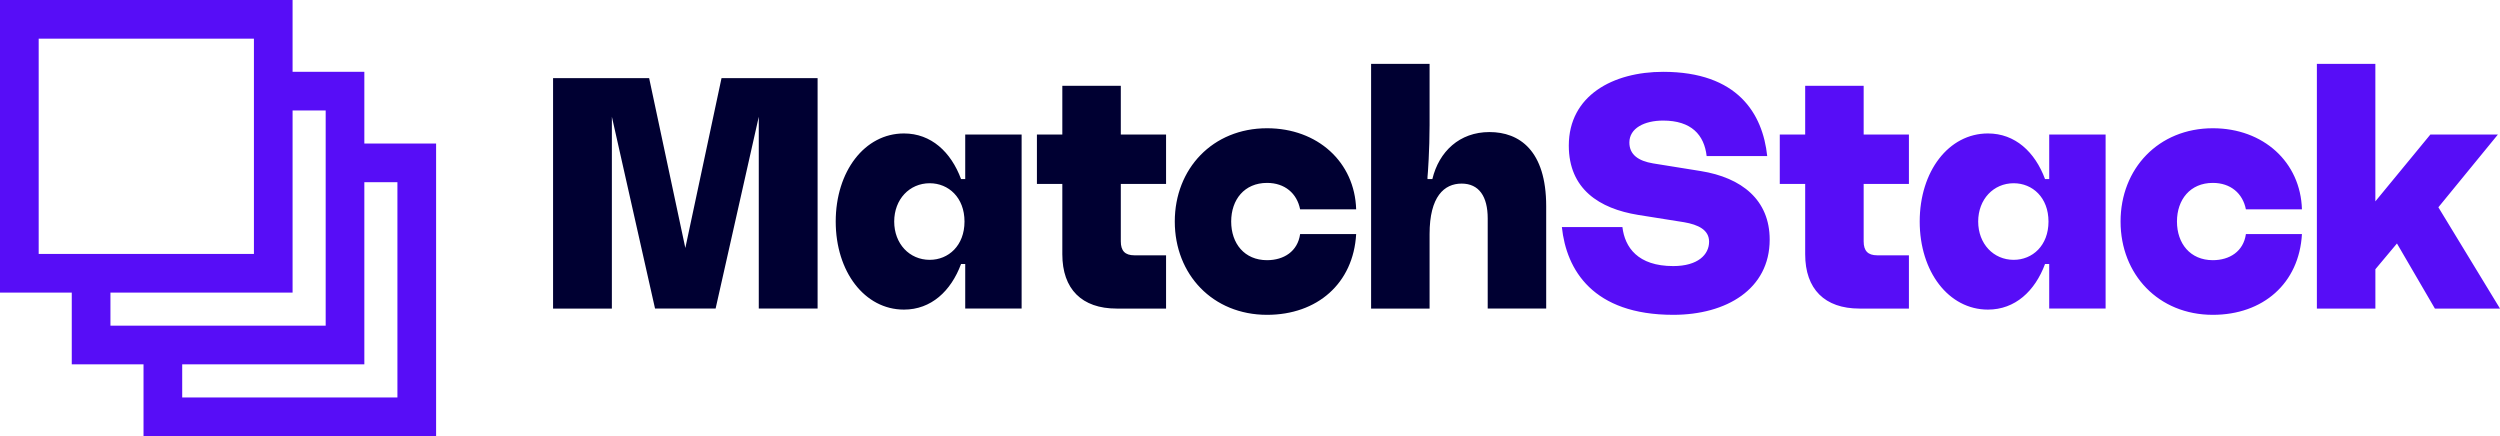
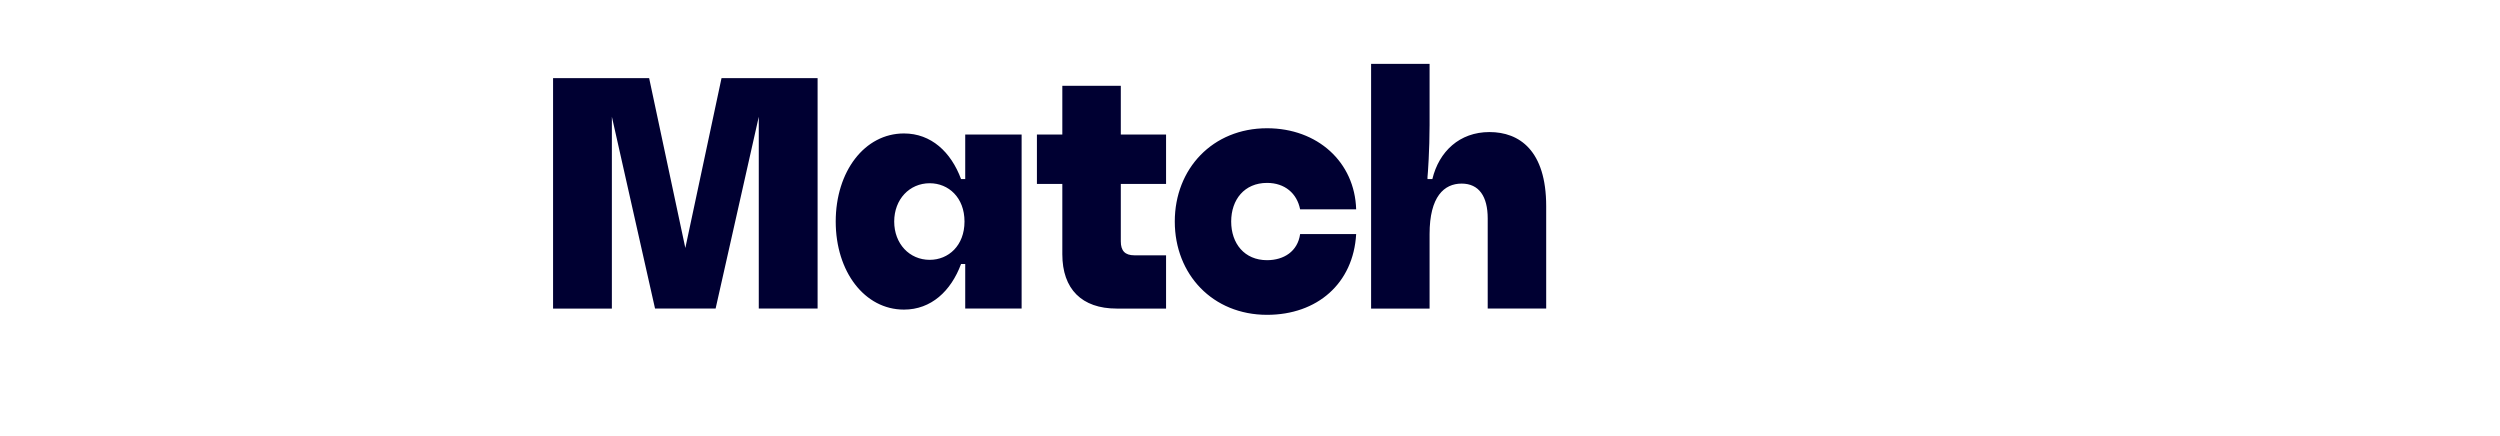
<svg xmlns="http://www.w3.org/2000/svg" id="Layer_1" data-name="Layer 1" viewBox="0 0 1114.82 194.48">
  <defs>
    <style>
      .cls-1 {
        fill: #000032;
      }

      .cls-2 {
        fill: #570df7;
      }
    </style>
  </defs>
-   <path class="cls-2" d="M1033.17,137.6h26.08v-17.54l9.62-11.49,16.92,29.03h29.03l-27.48-45.17,26.54-32.44h-30.11l-24.53,29.8V28.47h-26.08v109.13ZM945.62,98.79c0,23.59,16.92,41.6,41.14,41.6,22.35,0,38.5-13.97,39.74-36.01h-24.99c-1.09,7.76-7.3,11.64-14.75,11.64-10.09,0-15.99-7.45-15.99-17.23s5.9-17.23,15.99-17.23c7.92,0,13.35,4.66,14.75,11.8h24.99c-.62-21.11-17.23-36.17-39.74-36.17-24.22,0-41.14,18.01-41.14,41.6M882.13,98.79c0-9.93,6.83-17.08,15.83-17.08,8.38,0,15.52,6.36,15.52,17.08s-7.14,17.08-15.52,17.08c-9,0-15.83-7.14-15.83-17.08M856.05,98.79c0,22.35,12.88,39.27,30.43,39.27,12.11,0,20.96-8.23,25.46-20.34h1.86v19.87h25.15V59.98h-25.15v19.87h-1.86c-4.5-12.11-13.35-20.34-25.46-20.34-17.54,0-30.43,16.92-30.43,39.27M804.98,113.38c0,15.52,8.69,24.22,24.22,24.22h22.04v-23.75h-14.13c-4.19,0-6.05-2.02-6.05-6.21v-25.61h20.18v-22.04h-20.18v-21.73h-26.08v21.73h-11.33v22.04h11.33v31.36ZM696.48,101.27c2.02,19.09,13.82,39.12,49.67,39.12,23.75,0,43-11.49,43-33.53,0-17.7-12.42-27.63-30.74-30.58l-21.27-3.42c-6.52-1.09-10.56-3.88-10.56-9.31,0-6.36,6.67-9.78,15.06-9.78,12.57,0,18.32,6.36,19.4,15.83h27.01c-2.02-18.94-13.19-37.57-46.41-37.57-22.35,0-42.07,10.56-42.07,32.91,0,19.4,13.66,28.1,30.89,30.89l20.49,3.26c6.36,1.09,11.18,3.42,11.18,8.69,0,5.74-4.97,10.87-15.99,10.87-15.83,0-21.58-8.38-22.66-17.39h-27.01Z" />
  <path class="cls-1" d="M611.41,137.6h26.08v-33.22c0-16.76,6.52-22.51,14.28-22.51s11.64,5.74,11.64,15.52v40.2h26.08v-45.64c0-24.84-11.95-33.06-25.3-33.06s-22.51,8.69-25.46,20.96h-2.17v-.93c.16-1.24.93-12.26.93-23.13v-27.32h-26.08v109.13ZM523.87,98.79c0,23.59,16.92,41.6,41.14,41.6,22.35,0,38.5-13.97,39.74-36.01h-24.99c-1.09,7.76-7.3,11.64-14.75,11.64-10.09,0-15.99-7.45-15.99-17.23s5.9-17.23,15.99-17.23c7.92,0,13.35,4.66,14.75,11.8h24.99c-.62-21.11-17.23-36.17-39.74-36.17-24.22,0-41.14,18.01-41.14,41.6M473.72,113.38c0,15.52,8.69,24.22,24.22,24.22h22.04v-23.75h-14.13c-4.19,0-6.05-2.02-6.05-6.21v-25.61h20.18v-22.04h-20.18v-21.73h-26.08v21.73h-11.33v22.04h11.33v31.36ZM398.75,98.79c0-9.93,6.83-17.08,15.83-17.08,8.38,0,15.52,6.36,15.52,17.08s-7.14,17.08-15.52,17.08c-9,0-15.83-7.14-15.83-17.08M372.67,98.79c0,22.35,12.88,39.27,30.43,39.27,12.11,0,20.96-8.23,25.46-20.34h1.86v19.87h25.15V59.98h-25.15v19.87h-1.86c-4.5-12.11-13.35-20.34-25.46-20.34-17.54,0-30.43,16.92-30.43,39.27M246.62,137.6h26.23V52.06l19.25,85.53h27.01l19.25-85.53v85.53h26.23V34.83h-42.84l-16.14,75.75-16.14-75.75h-42.84v102.76Z" />
-   <path class="cls-2" d="M162.47,64.01v-32h-32V0H0v130.47h32v32h32v32h130.47V64.01h-32ZM177.23,177.23h-95.98v-14.75h81.22v-81.22h14.75v95.97ZM17.25,17.25h95.98v95.98H17.25V17.25ZM49.25,130.47h81.22V49.25h14.76v95.98H49.25v-14.75Z" />
</svg>